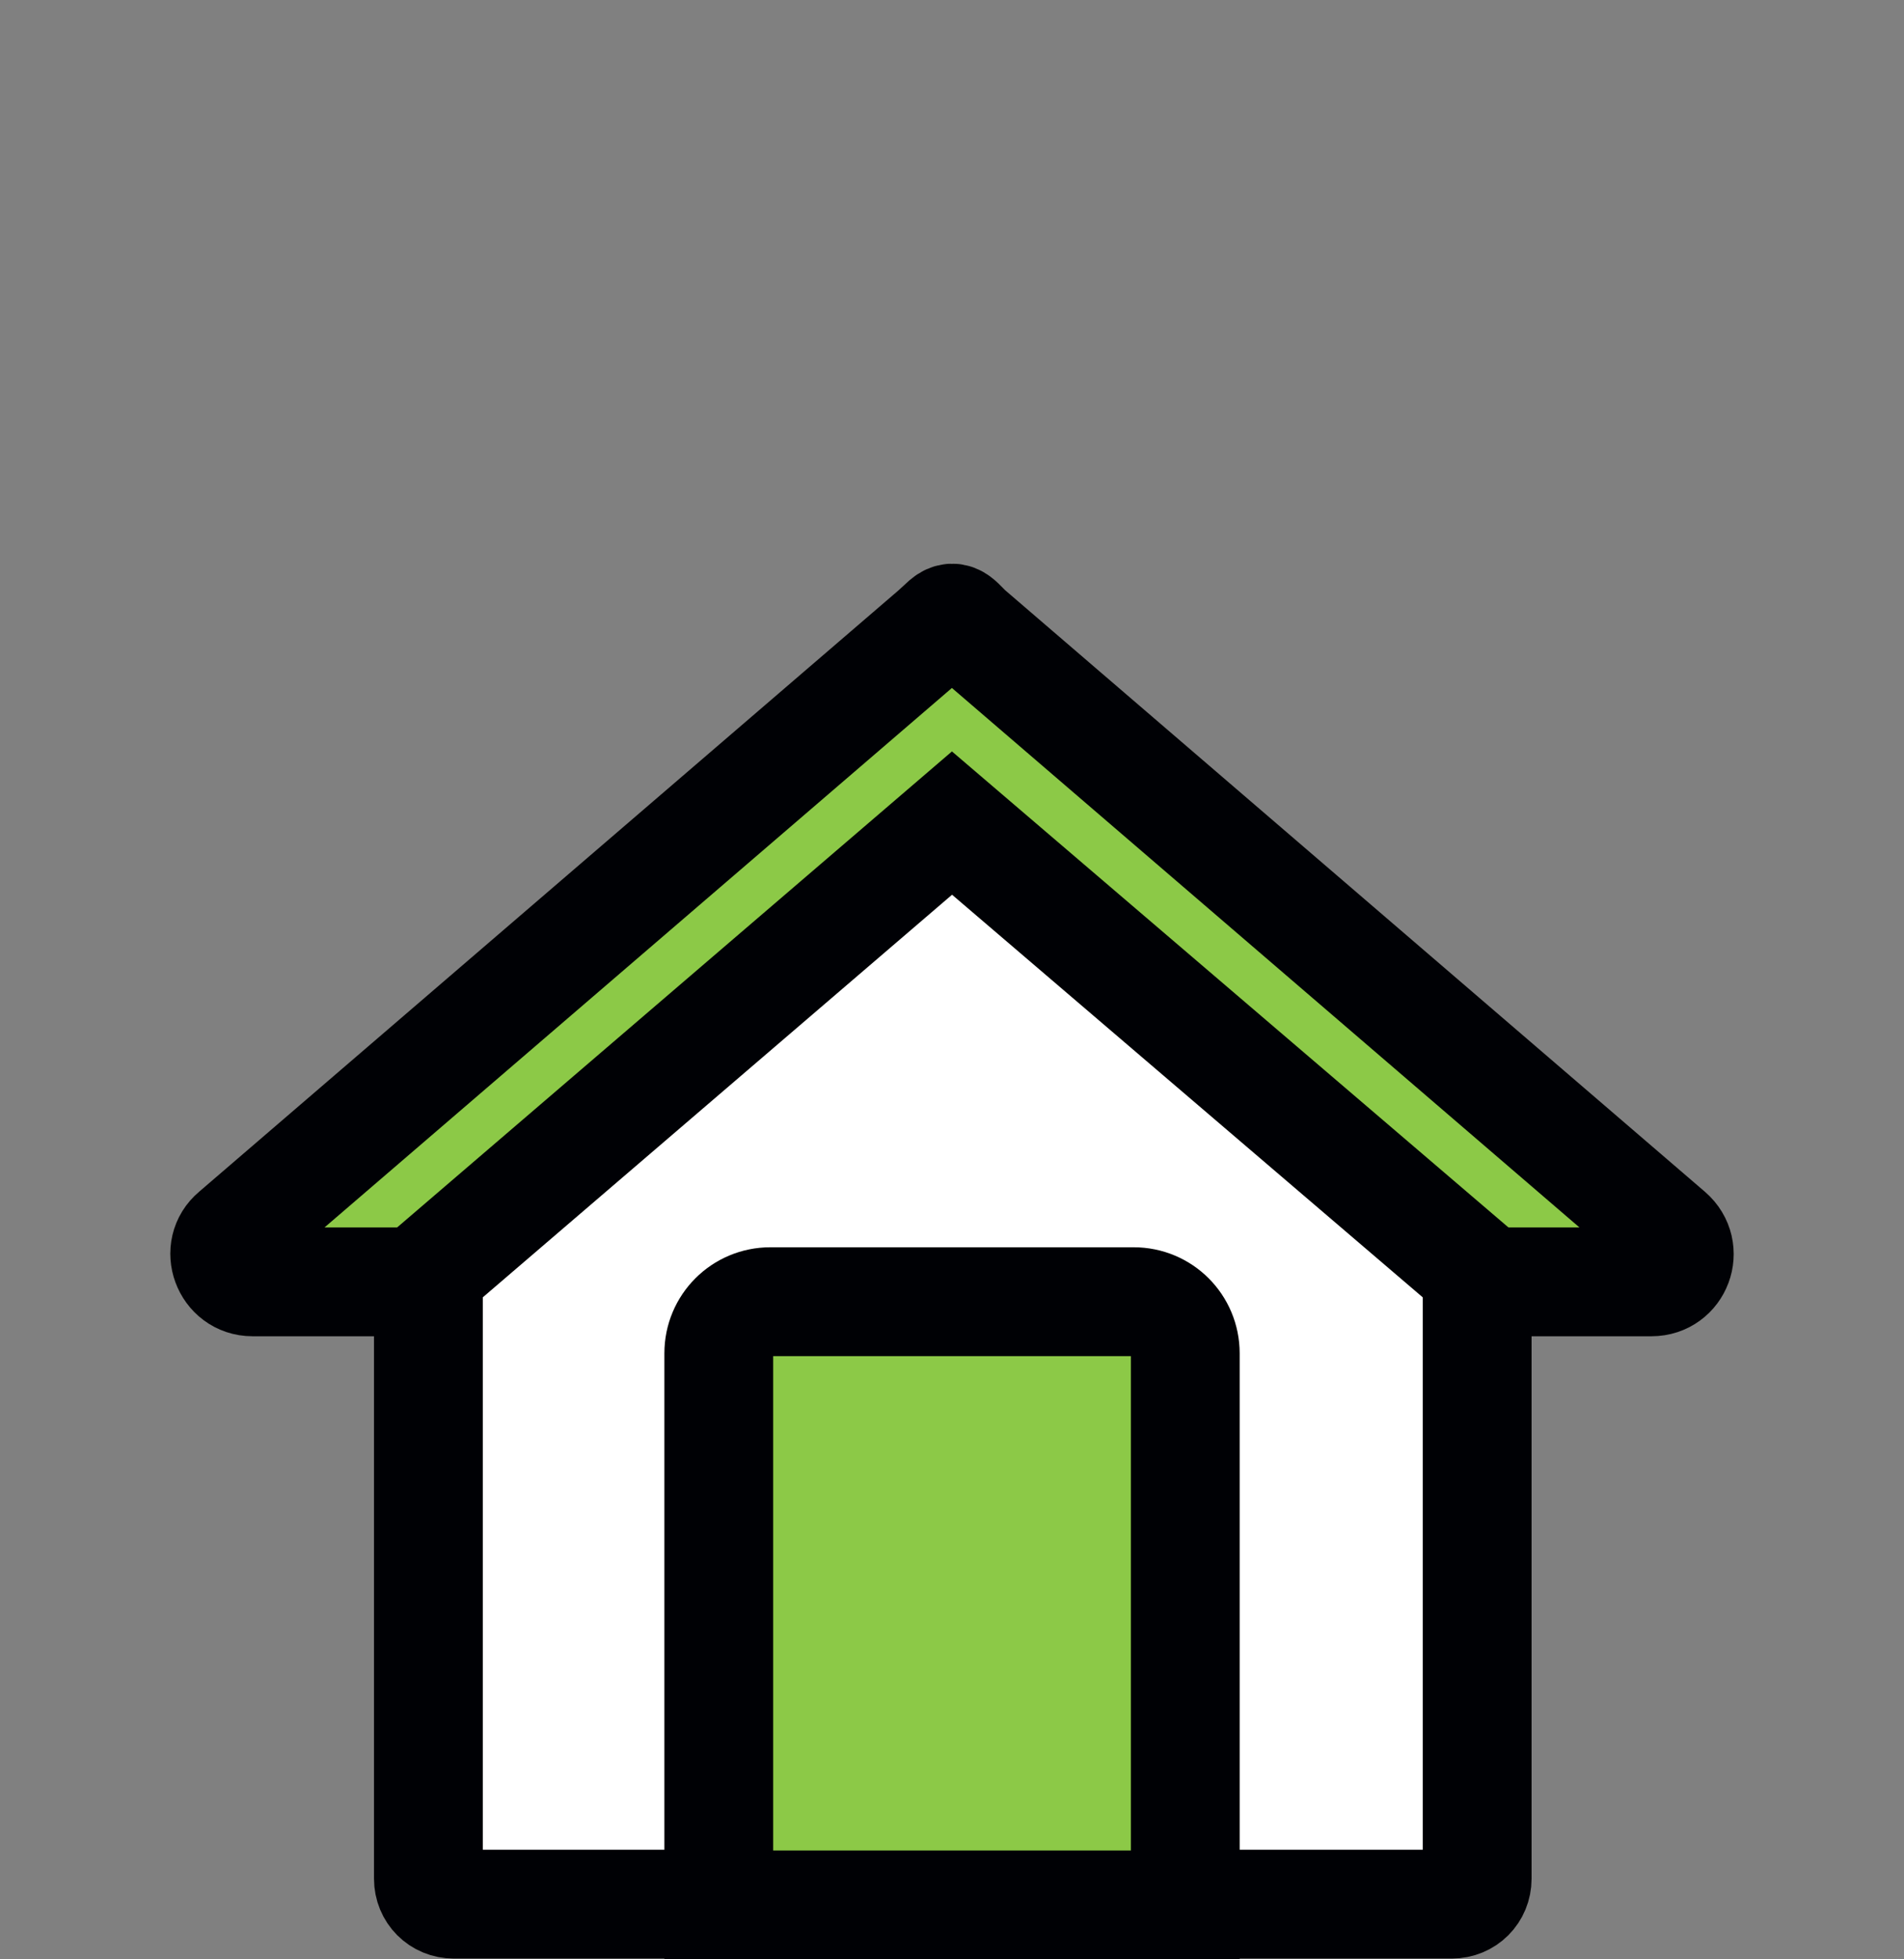
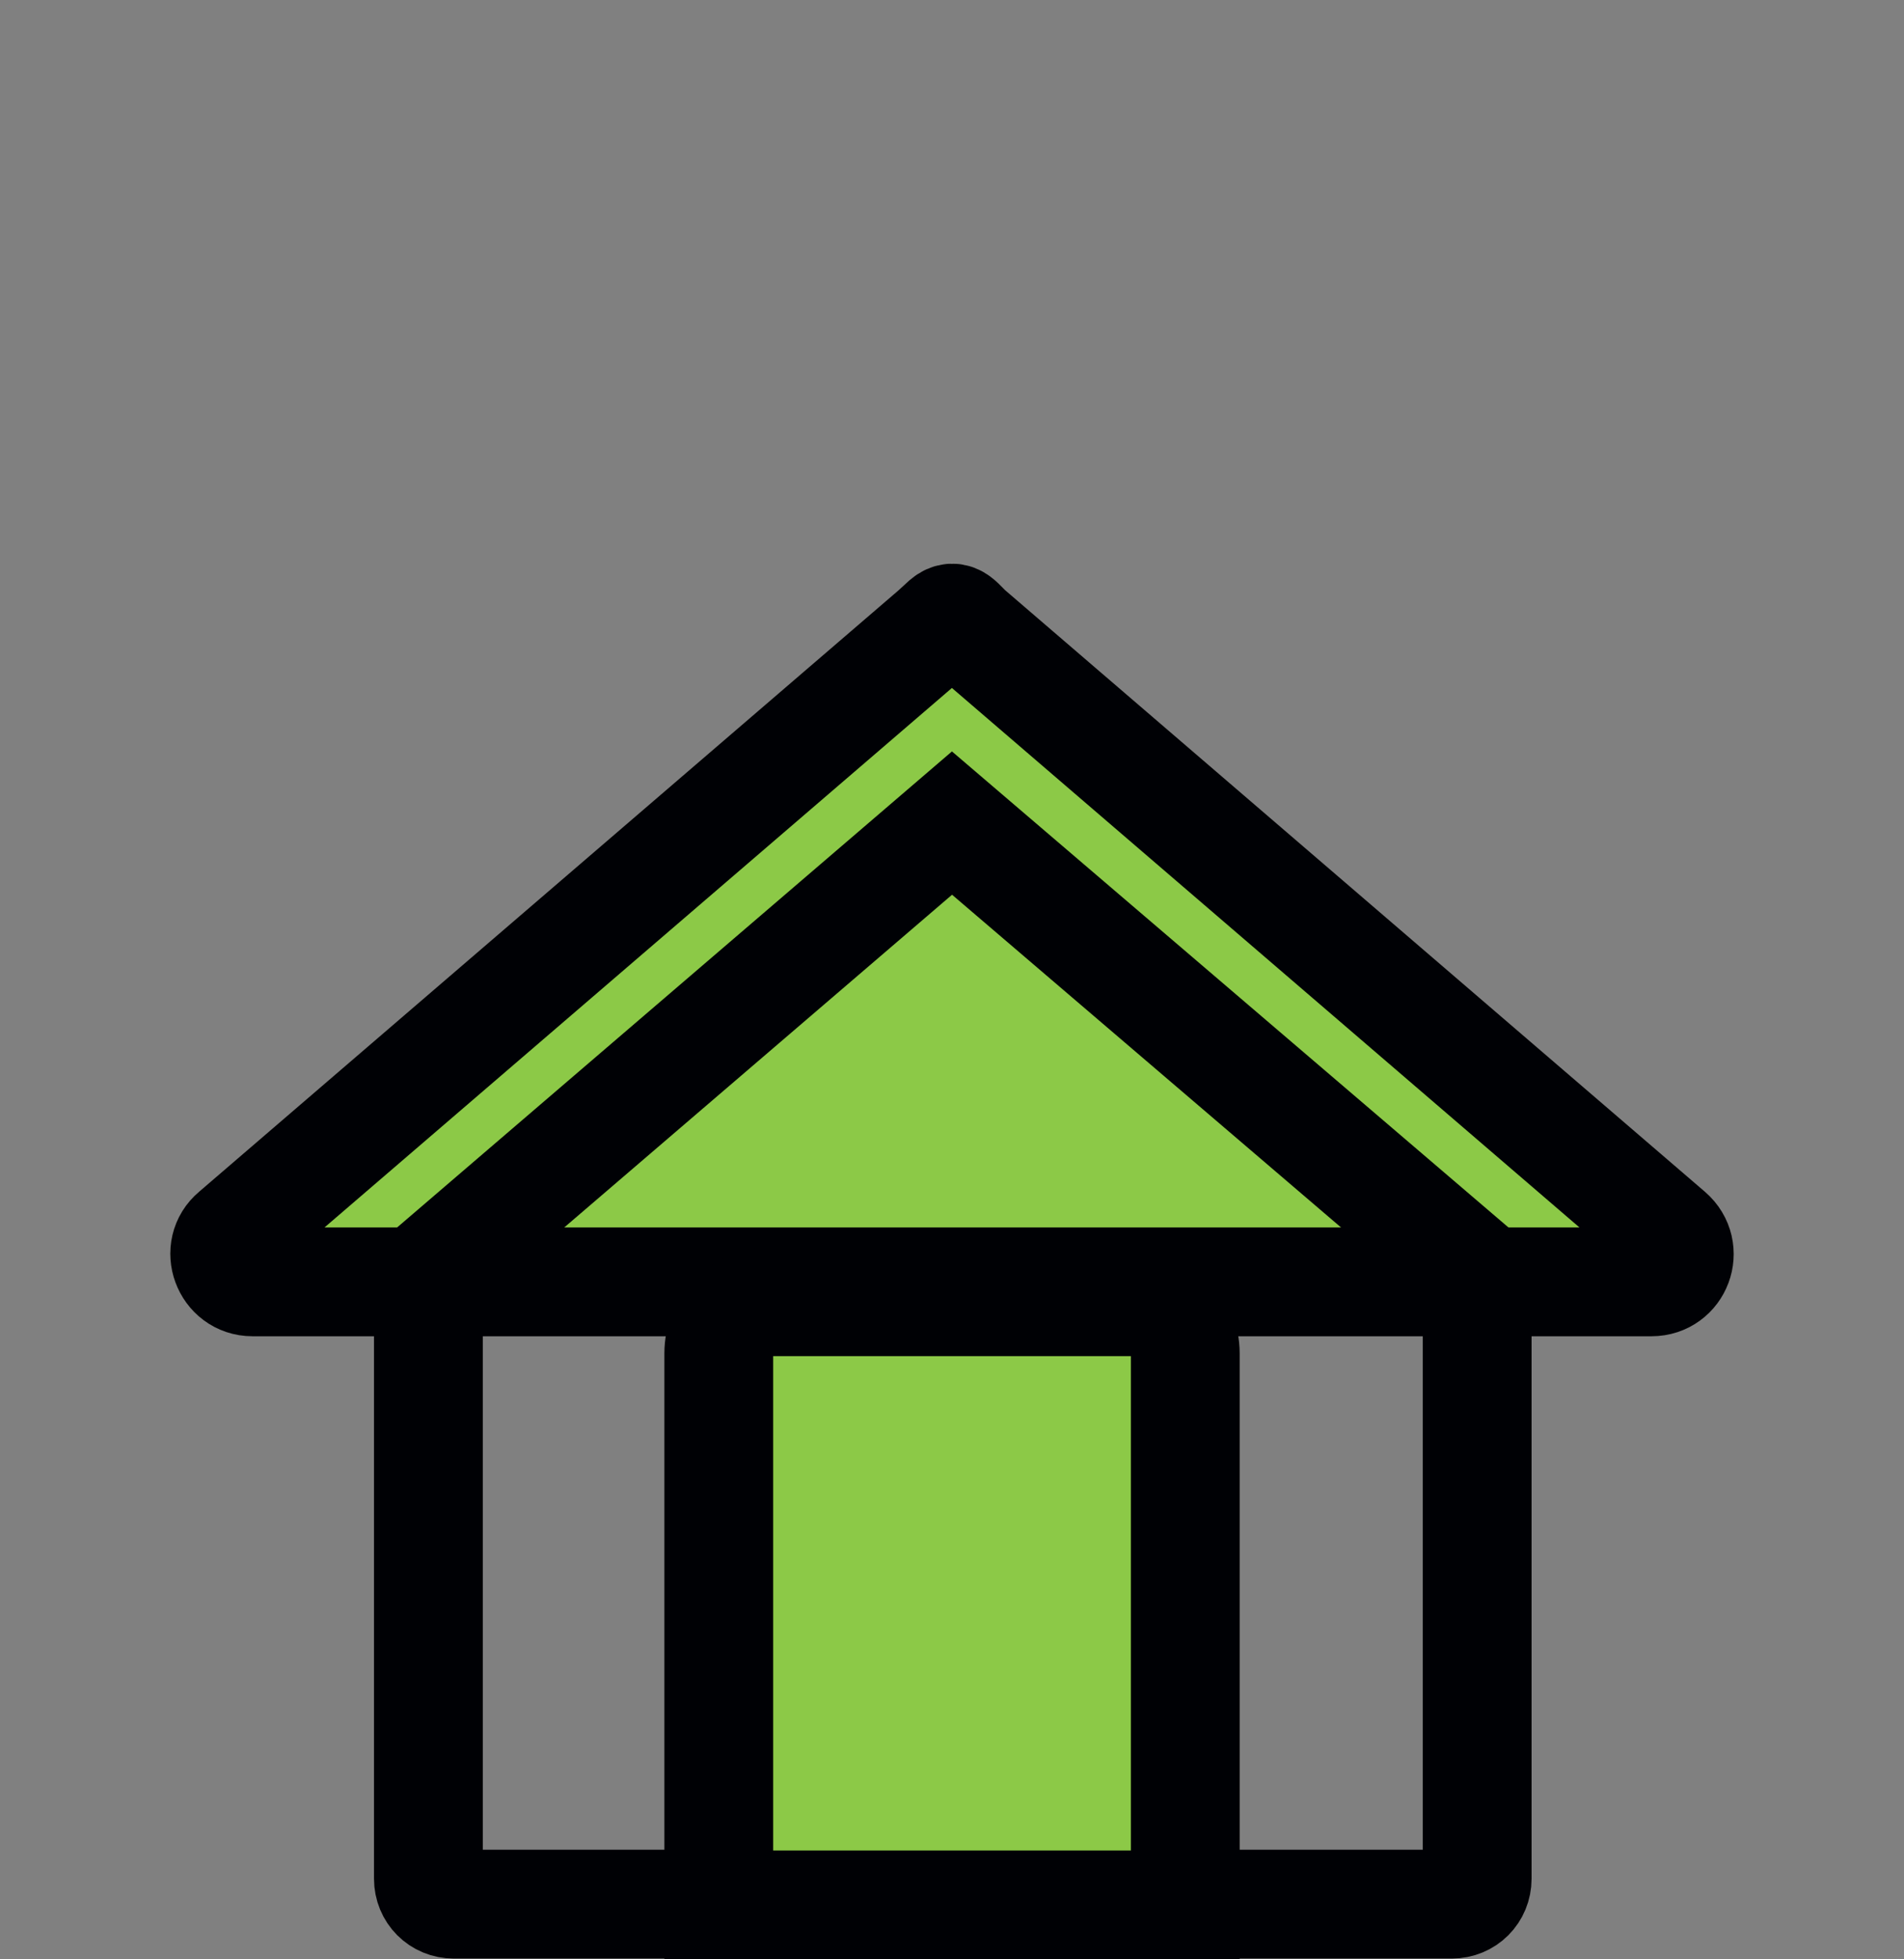
<svg xmlns="http://www.w3.org/2000/svg" width="35" height="36" viewBox="0 0 35 36" fill="none">
  <rect x="0" y="0" width="35" height="36" fill="#808080" stroke="none" />
  <path d="M17.177 11.598L4.311 22.656C3.949 22.954 4.169 23.552 4.641 23.552H30.359C30.831 23.552 31.051 22.97 30.689 22.656L17.838 11.614C17.649 11.456 17.565 11.257 17.377 11.415L17.177 11.598Z" fill="#8CC947" stroke="#000105" stroke-width="2" stroke-miterlimit="10" />
-   <path d="M17.5 15.123L7.875 23.377V34.519C7.875 34.781 8.079 34.986 8.342 34.986H26.687C26.95 34.986 27.154 34.781 27.154 34.519V23.377L17.5 15.123Z" fill="white" />
  <path d="M17.5 15.123L7.875 23.377V34.519C7.875 34.781 8.079 34.986 8.342 34.986H26.687C26.95 34.986 27.154 34.781 27.154 34.519V23.377L17.5 15.123Z" stroke="#000105" stroke-width="2" stroke-miterlimit="10" />
  <path d="M20.854 23.917H14.161C13.636 23.917 13.213 24.34 13.213 24.865V35H21.788V24.865C21.788 24.34 21.365 23.917 20.84 23.917" fill="#8CC947" />
-   <path d="M20.854 23.917H14.161C13.636 23.917 13.213 24.34 13.213 24.865V35H21.788V24.865C21.788 24.34 21.365 23.917 20.84 23.917H20.854Z" stroke="#000105" stroke-width="2" stroke-miterlimit="10" />
+   <path d="M20.854 23.917H14.161C13.636 23.917 13.213 24.34 13.213 24.865V35H21.788V24.865C21.788 24.34 21.365 23.917 20.84 23.917Z" stroke="#000105" stroke-width="2" stroke-miterlimit="10" />
</svg>